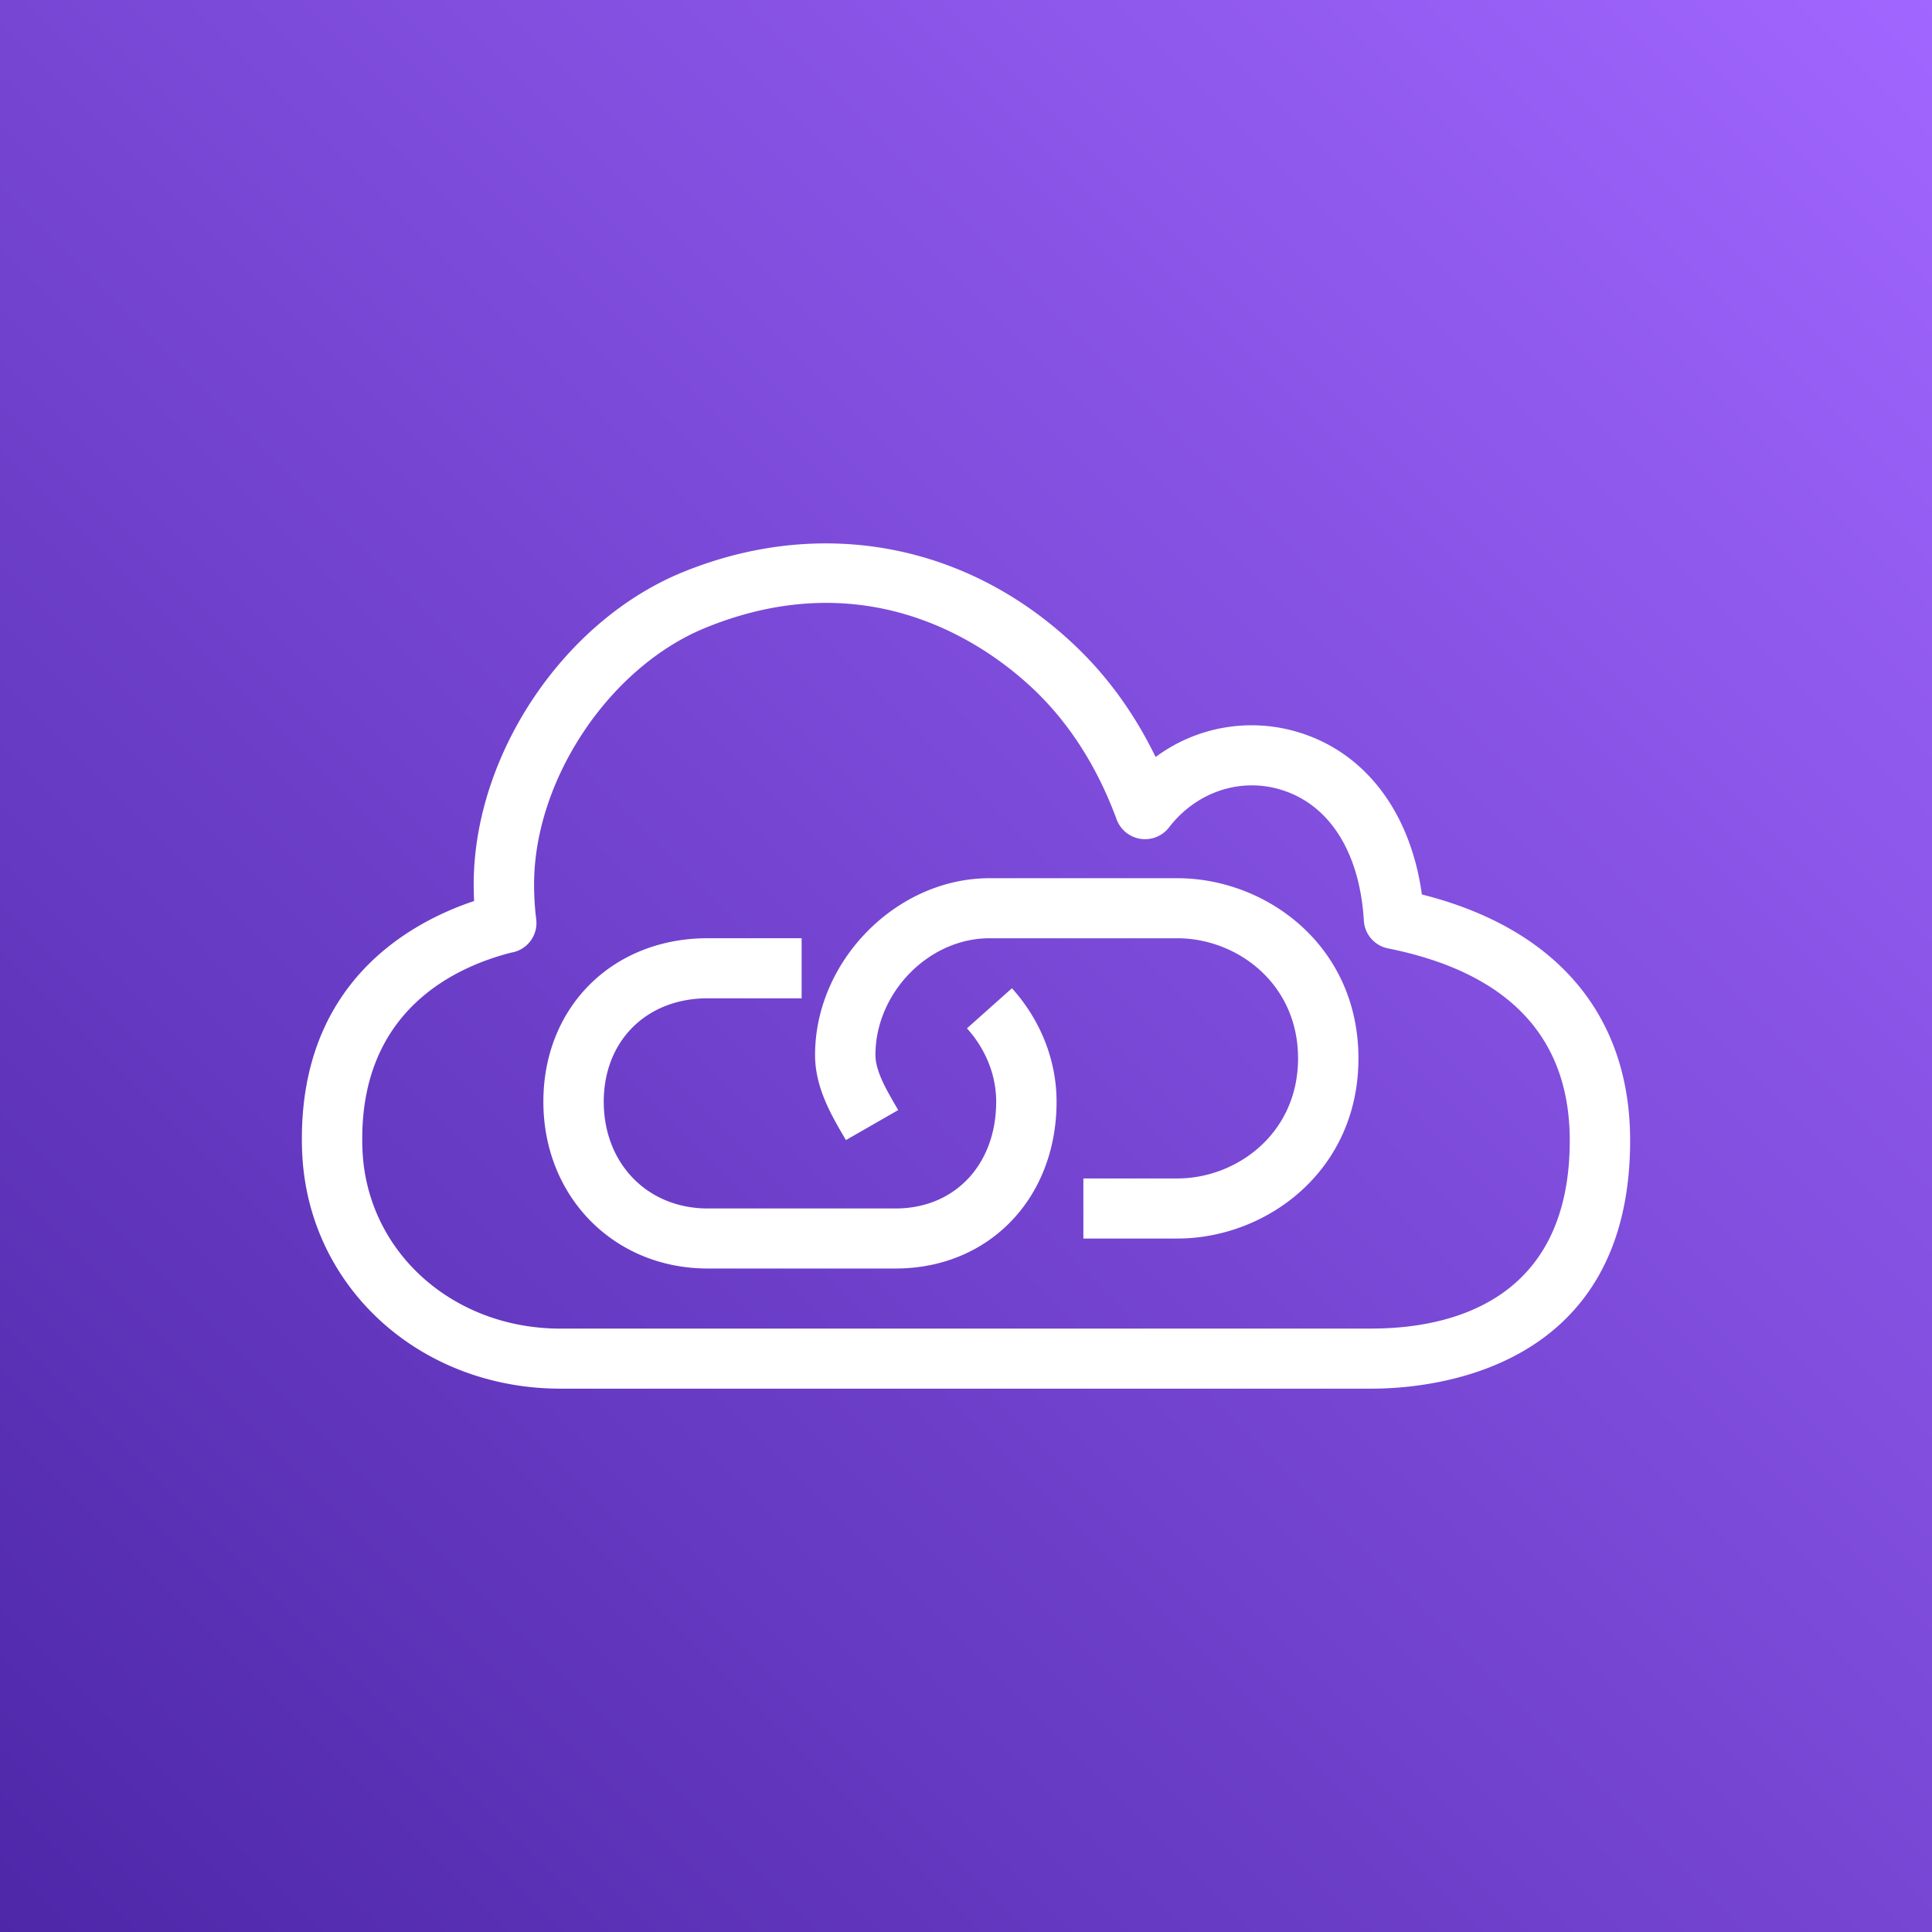
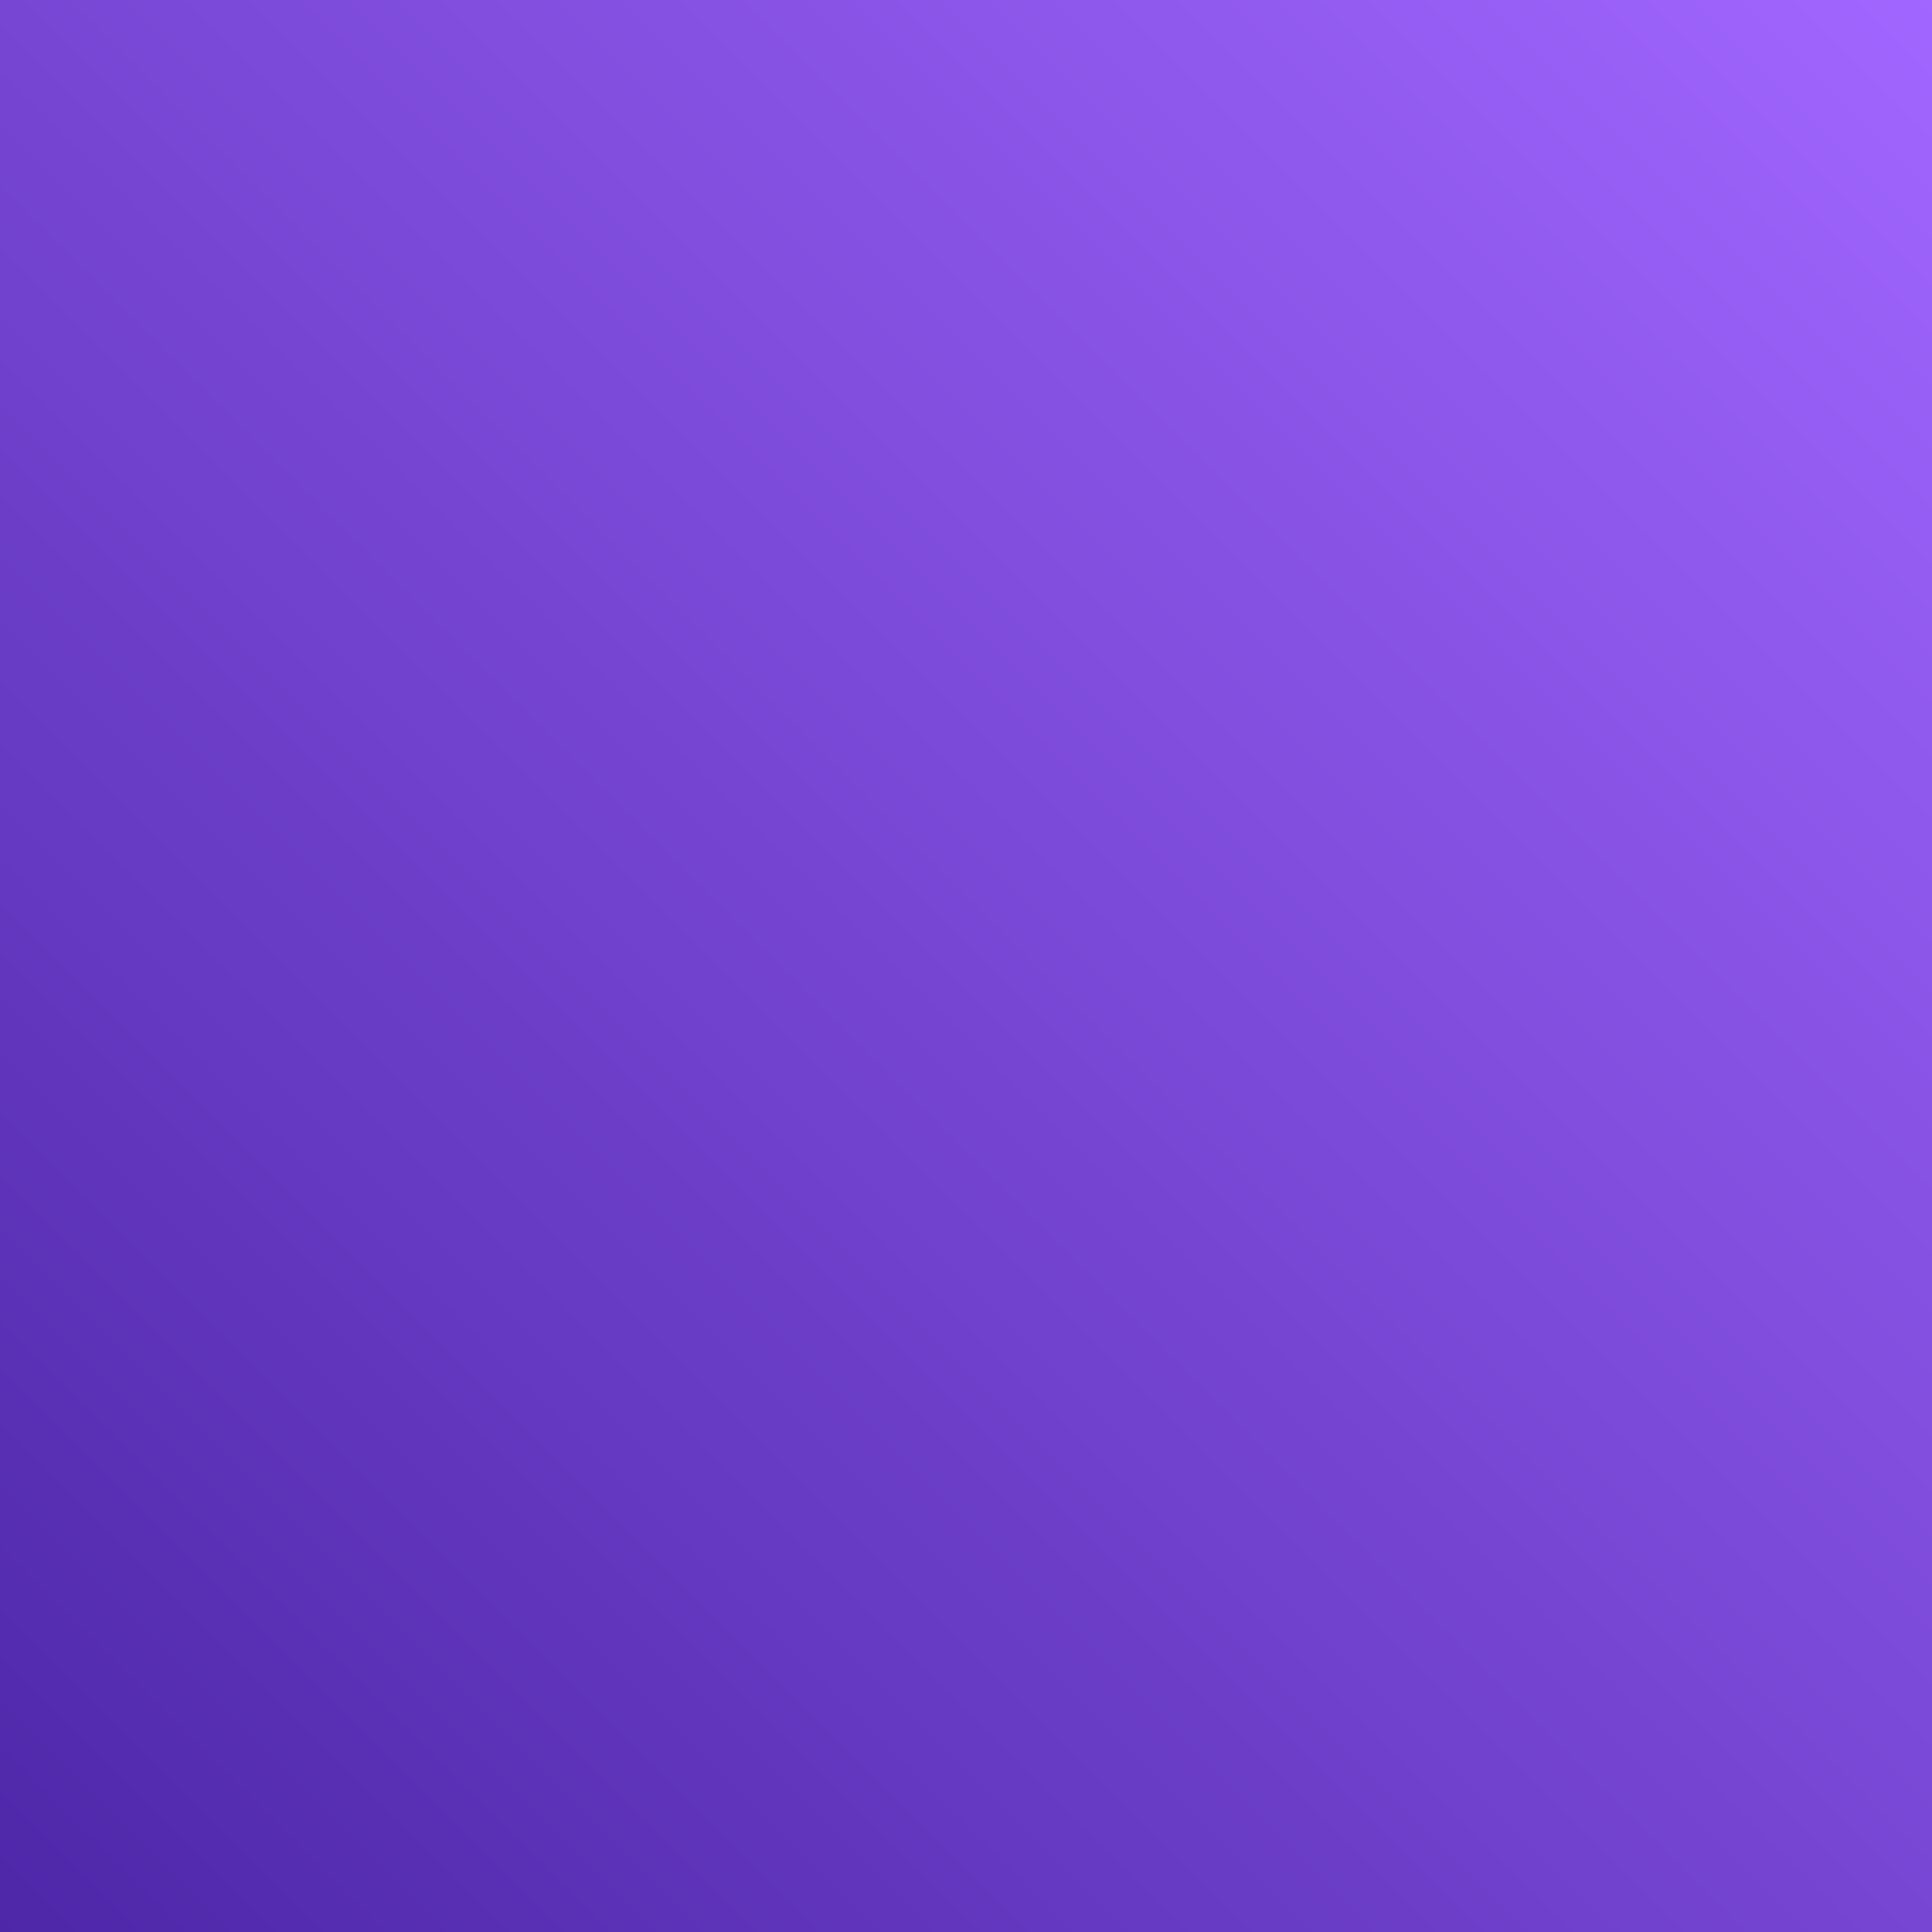
<svg xmlns="http://www.w3.org/2000/svg" viewBox="0 0 64 64">
  <rect x="0" y="0" width="64" height="64" fill="#333333" stroke="none" />
  <defs>
    <linearGradient id="ArchitectureAWSPrivateLink_svg__a" x1="0%" x2="100%" y1="100%" y2="0%">
      <stop offset="0%" stop-color="#4D27A8" />
      <stop offset="100%" stop-color="#A166FF" />
    </linearGradient>
  </defs>
  <g fill="none" fill-rule="evenodd">
    <path fill="url(#ArchitectureAWSPrivateLink_svg__a)" d="M0 0h64v64H0z" />
-     <path fill="#FFF" d="M33.522 32.737C34.475 33.796 35 35.13 35 36.495c0 3.203-2.244 5.526-5.333 5.526h-6.223c-3.104 0-5.444-2.375-5.444-5.526 0-3.137 2.29-5.415 5.444-5.415h3.111v1.99h-3.111c-2.028 0-3.444 1.408-3.444 3.425 0 2.049 1.448 3.537 3.444 3.537h6.223c1.962 0 3.333-1.454 3.333-3.537 0-.874-.344-1.738-.968-2.43l1.49-1.328ZM45 35.06c0 3.736-3.051 5.968-6 5.968h-3.112v-1.99H39c1.965 0 4-1.488 4-3.978s-2.035-3.979-4-3.979h-6.223c-2.013 0-3.777 1.807-3.777 3.868 0 .53.364 1.153.684 1.704l.07.12-1.732.994-.067-.116c-.426-.73-.955-1.637-.955-2.702 0-3.12 2.699-5.857 5.777-5.857H39c2.949 0 6 2.232 6 5.968Zm.439 8.952H18.561c-3.544-.003-6.359-2.508-6.549-5.826a7.945 7.945 0 0 1-.012-.468c0-4.249 3.059-5.683 4.938-6.162a.993.993 0 0 0 .825-1.104 9.334 9.334 0 0 1-.071-1.154c0-3.47 2.498-7.207 5.687-8.505 5.548-2.259 9.48.71 10.913 2.09 1.163 1.121 2.071 2.556 2.699 4.264a1.004 1.004 0 0 0 1.734.263c.899-1.17 2.35-1.661 3.704-1.251 1.612.489 2.614 2.072 2.751 4.343.028.45.356.827.801.915C49.974 32.218 52 34.358 52 37.78c0 5.421-4.111 6.23-6.561 6.23Zm1.663-14.381c-.376-2.718-1.869-4.7-4.089-5.374a5.333 5.333 0 0 0-4.732.82c-.679-1.397-1.549-2.612-2.597-3.622-3.571-3.445-8.454-4.38-13.062-2.503-3.951 1.609-6.93 6.057-6.93 10.346 0 .184.005.367.013.549-2.188.735-5.705 2.72-5.705 7.871 0 .2.005.392.016.58.249 4.387 3.922 7.699 8.544 7.703h26.879C47.447 46 54 45.407 54 37.78c0-4.155-2.442-7.026-6.898-8.15Z" />
  </g>
</svg>